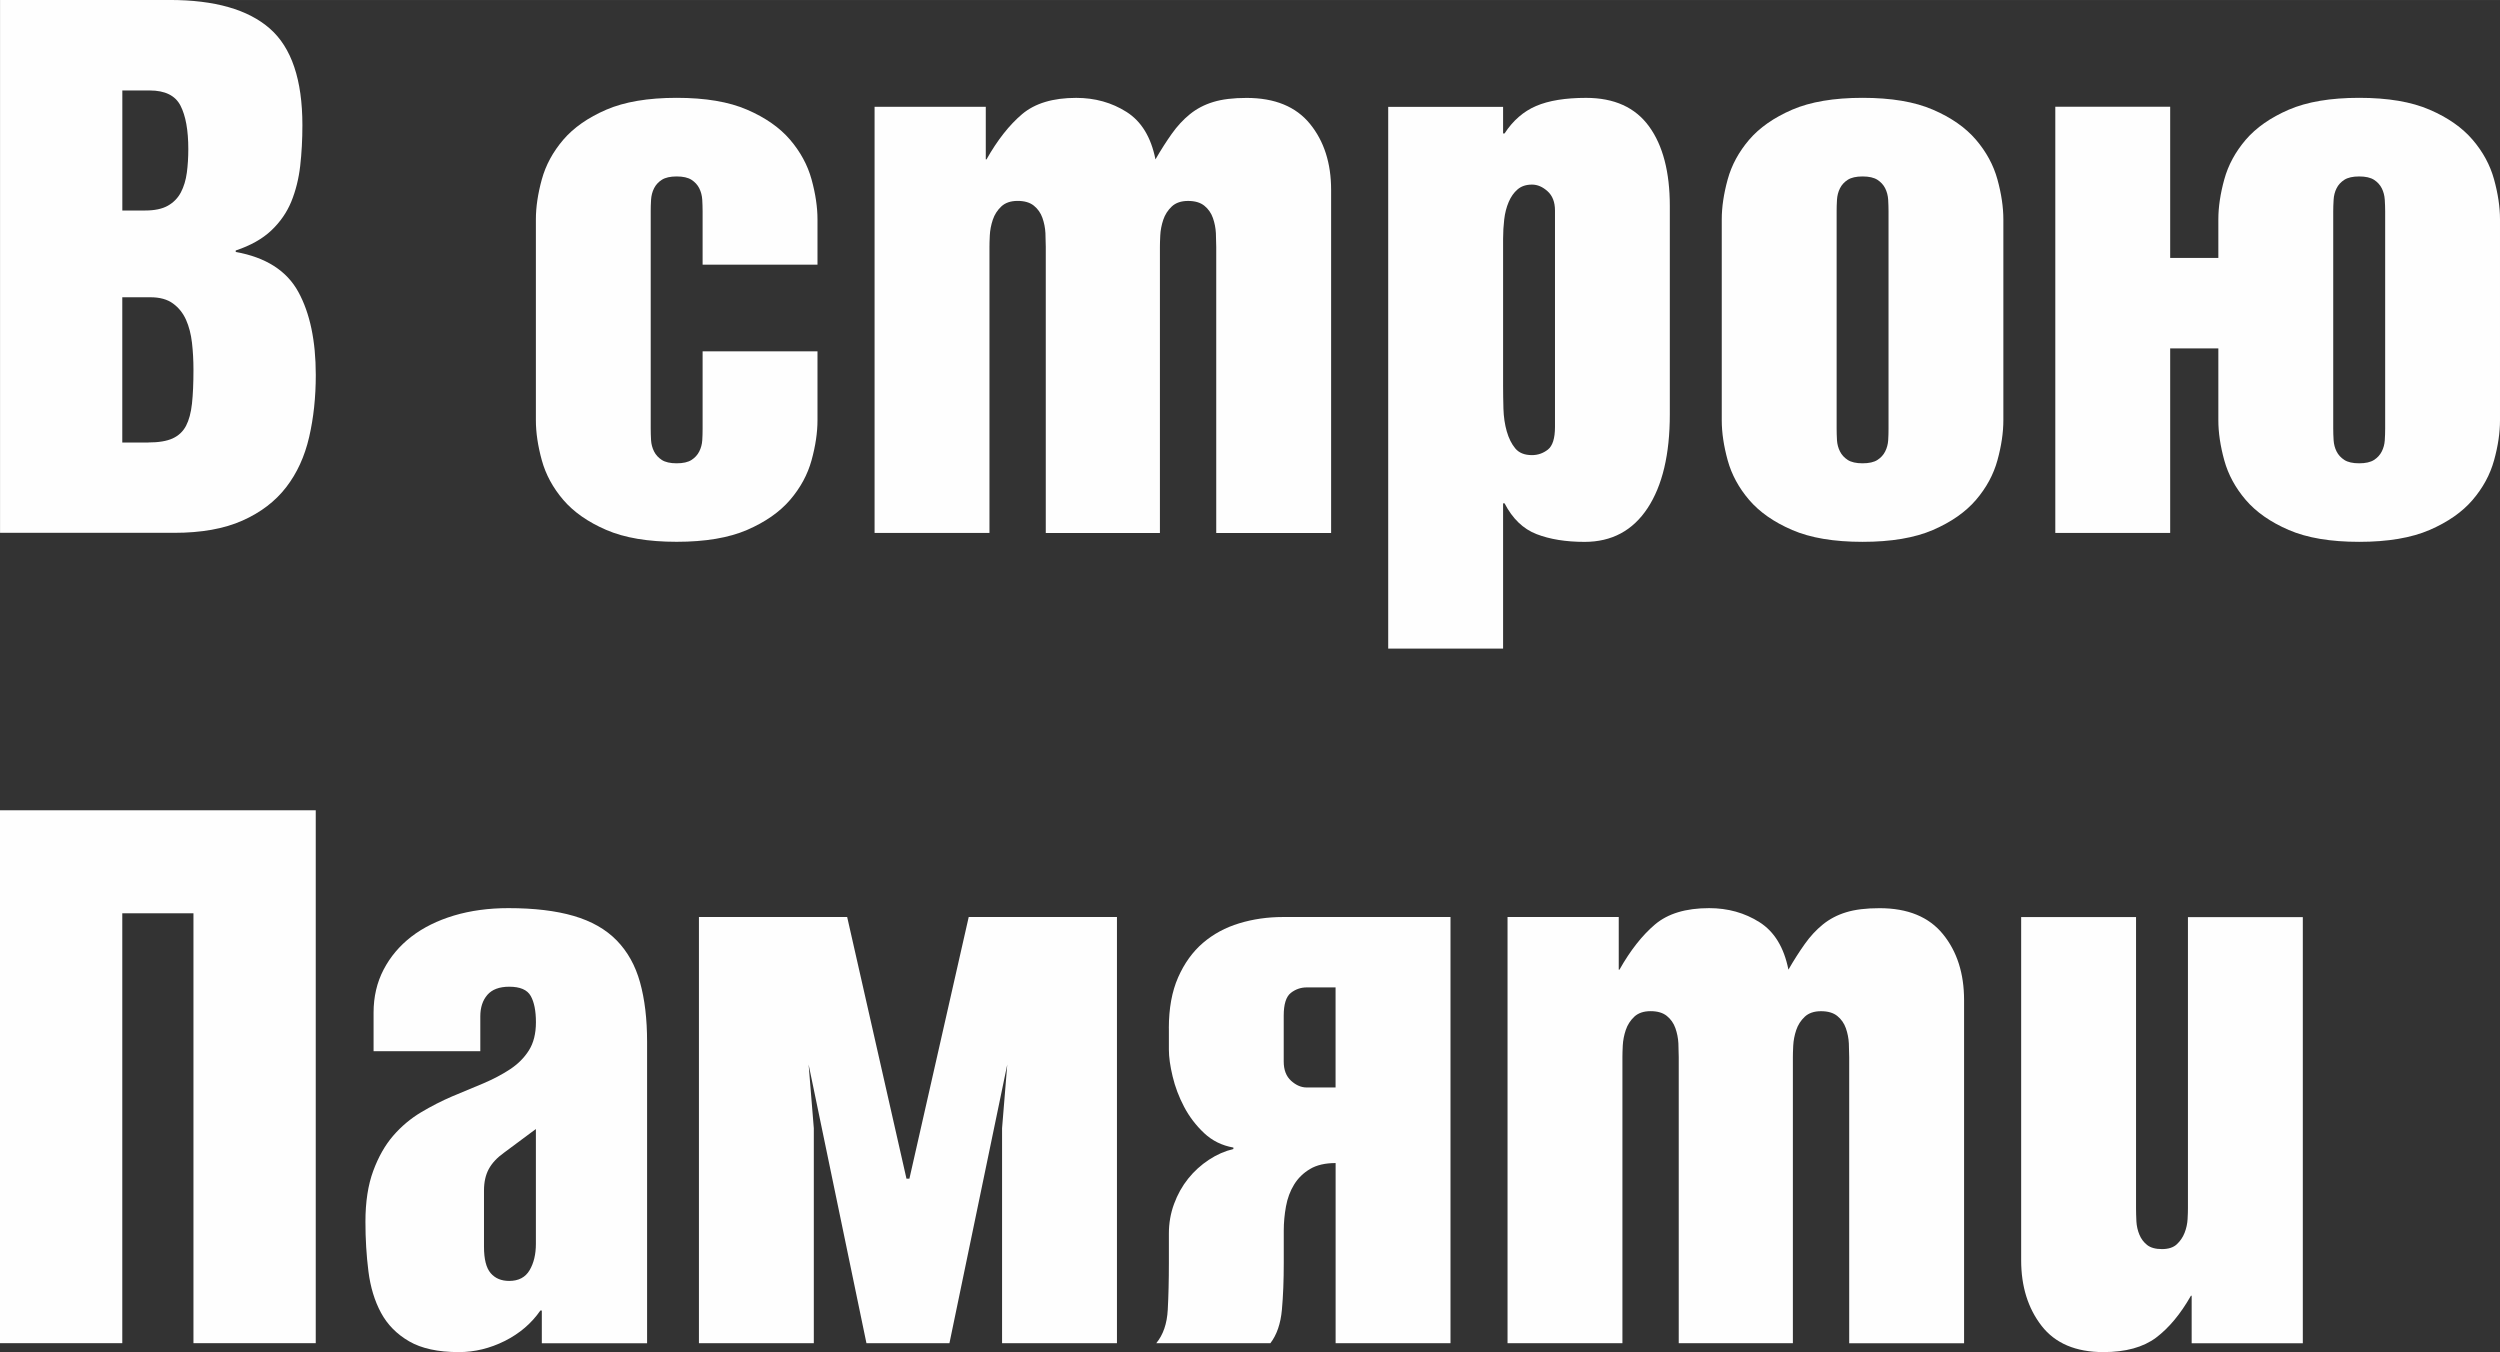
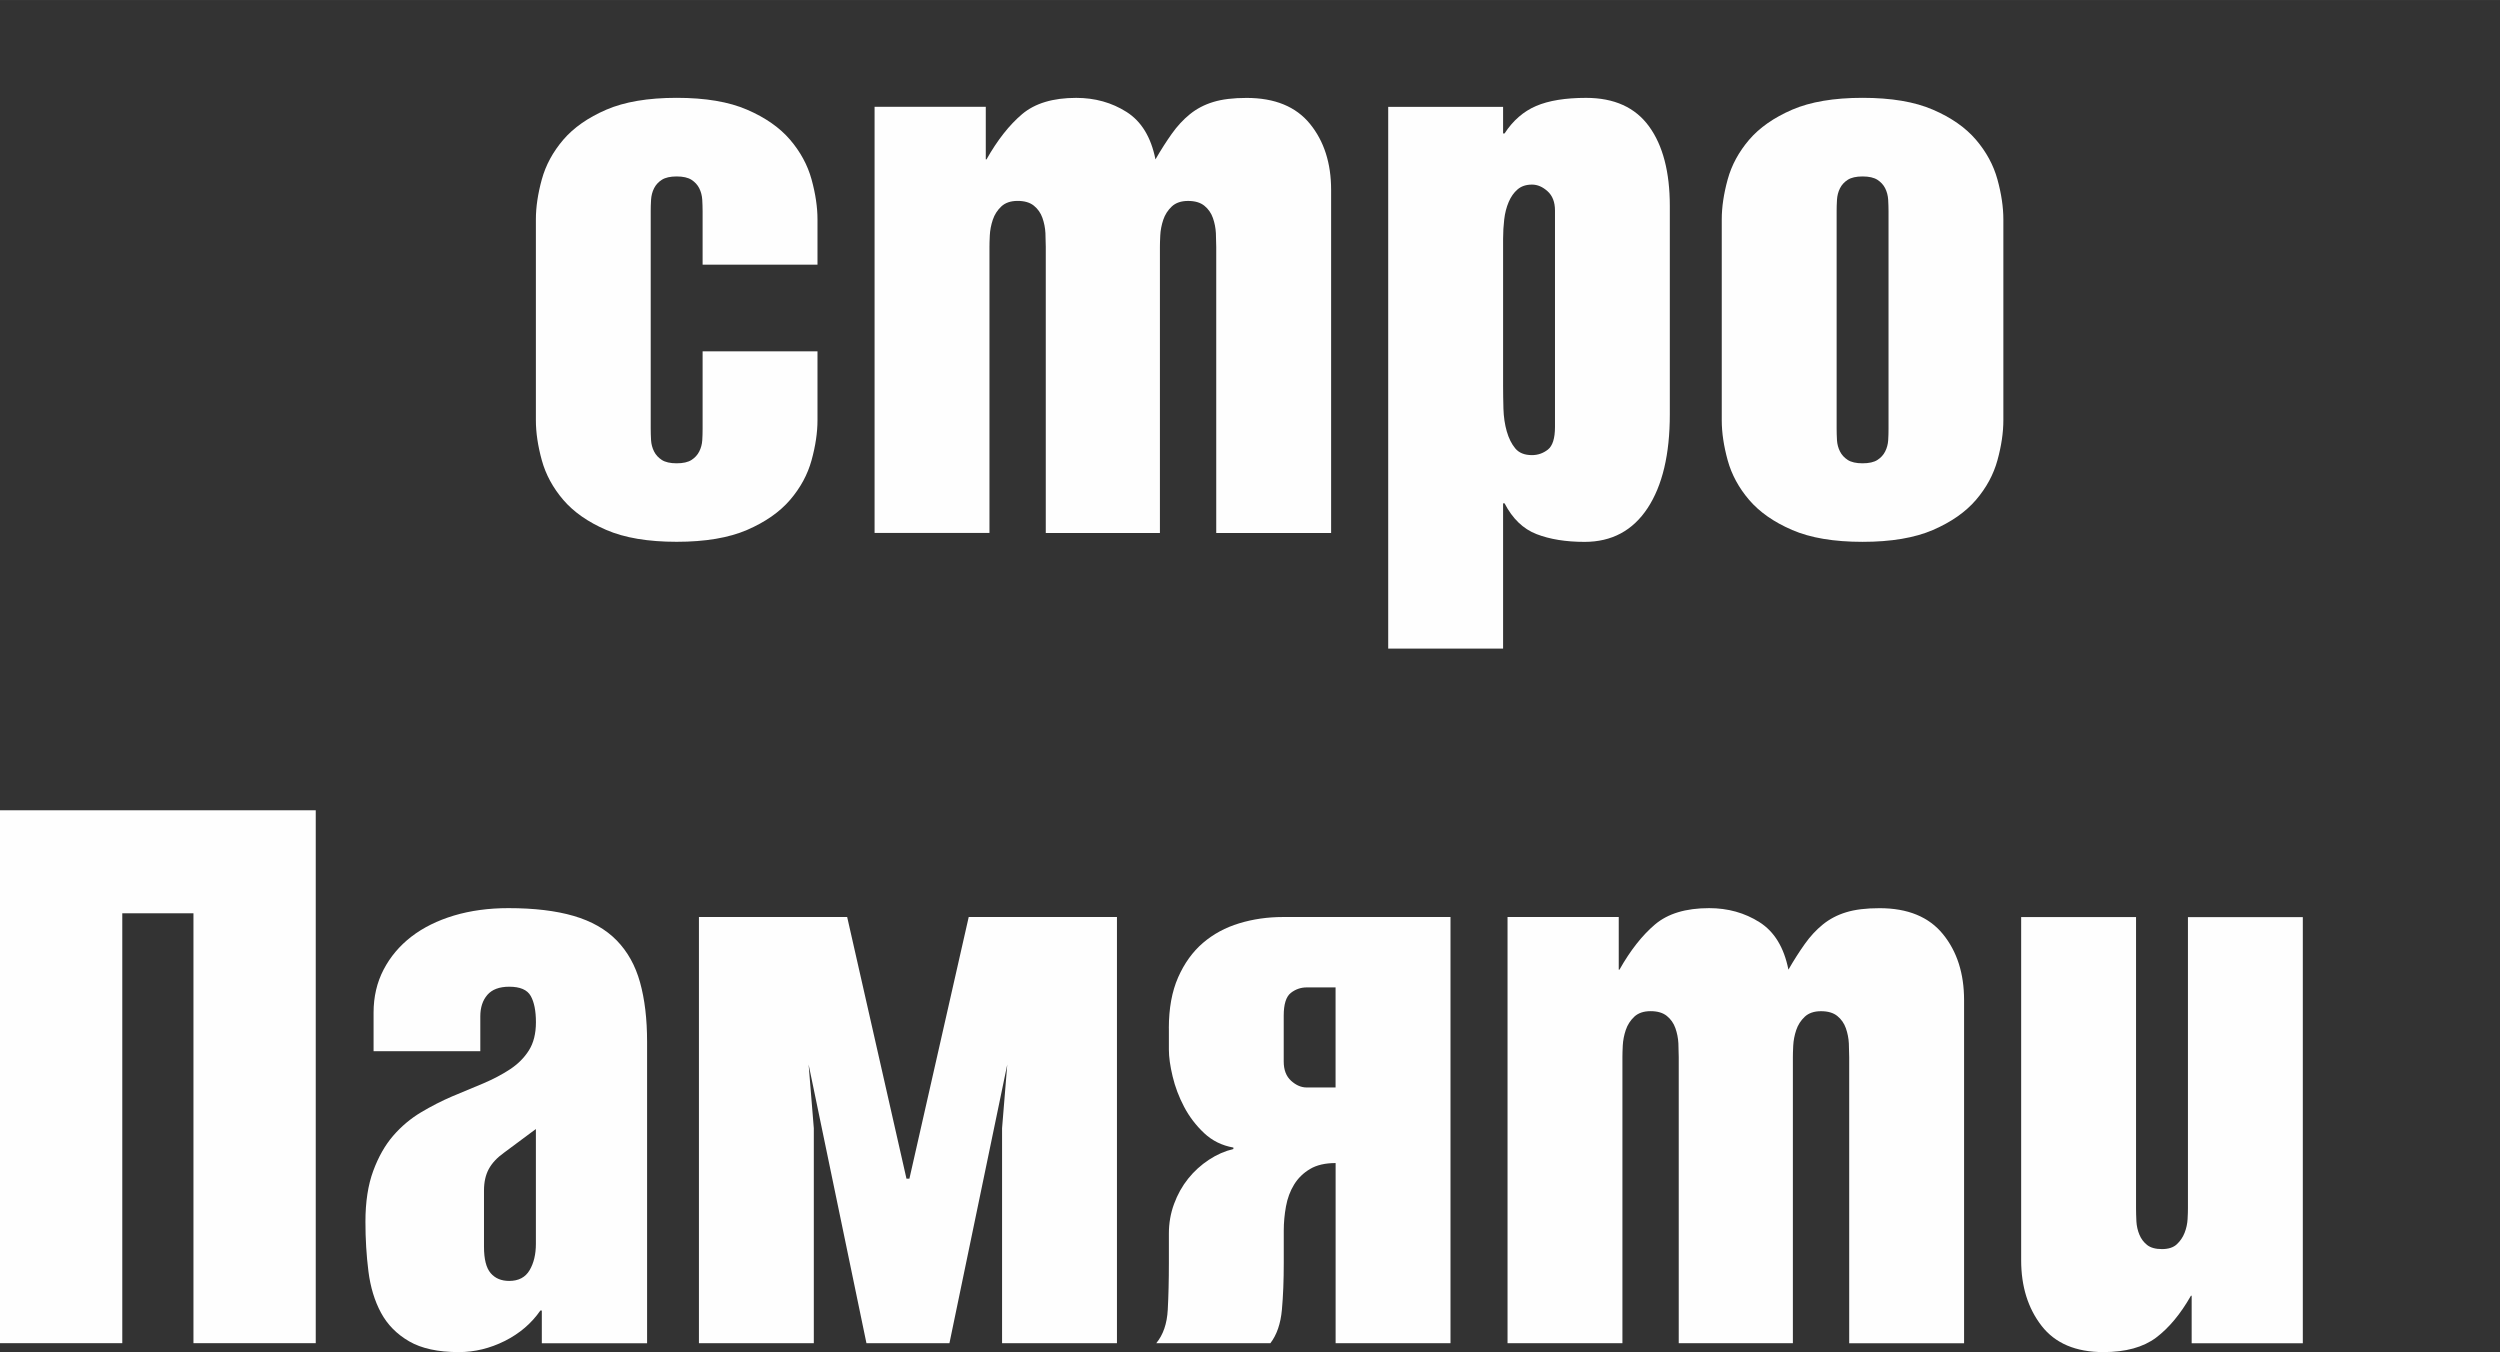
<svg xmlns="http://www.w3.org/2000/svg" xml:space="preserve" width="30.076mm" height="16.266mm" version="1.1" style="shape-rendering:geometricPrecision; text-rendering:geometricPrecision; image-rendering:optimizeQuality; fill-rule:evenodd; clip-rule:evenodd" viewBox="0 0 577.13 312.12">
  <rect x="0" y="0" width="577.13" height="312.12" fill="#333333" stroke="none" />
  <defs>
    <style type="text/css"> .fil0 {fill:#FEFEFE;fill-rule:nonzero} </style>
  </defs>
  <g id="Слой_x0020_1">
-     <path class="fil0" d="M33.54 48.59c2.17,0 3.91,-0.37 5.22,-1.11 1.31,-0.74 2.31,-1.77 3,-3.08 0.68,-1.31 1.14,-2.82 1.37,-4.53 0.23,-1.71 0.34,-3.53 0.34,-5.47 0,-4.33 -0.6,-7.67 -1.8,-10.01 -1.2,-2.34 -3.57,-3.51 -7.1,-3.51l-6.33 0 0 27.72 5.3 0zm0.68 53.55c2.4,0 4.28,-0.31 5.65,-0.94 1.37,-0.63 2.39,-1.6 3.08,-2.91 0.68,-1.31 1.14,-3.02 1.37,-5.13 0.23,-2.11 0.34,-4.71 0.34,-7.79 0,-2.17 -0.11,-4.25 -0.34,-6.24 -0.23,-2 -0.69,-3.76 -1.37,-5.3 -0.69,-1.54 -1.68,-2.8 -3,-3.76 -1.31,-0.97 -3.05,-1.45 -5.22,-1.45l-6.5 0 0 33.54 5.99 0zm4.96 -102.15c10.38,0 18.08,2.2 23.1,6.59 5.02,4.39 7.53,11.83 7.53,22.33 0,3.31 -0.17,6.44 -0.51,9.41 -0.34,2.96 -1.03,5.7 -2.05,8.21 -1.03,2.51 -2.57,4.73 -4.62,6.67 -2.05,1.94 -4.79,3.48 -8.21,4.62l0 0.34c6.96,1.25 11.78,4.33 14.46,9.24 2.68,4.9 4.02,11.29 4.02,19.16 0,5.13 -0.51,9.92 -1.54,14.37 -1.03,4.45 -2.79,8.3 -5.3,11.55 -2.51,3.25 -5.87,5.82 -10.1,7.7 -4.22,1.88 -9.47,2.82 -15.74,2.82l-40.21 0 0 -123.02 39.18 0z" />
    <path id="_1" class="fil0" d="M123.71 50.65c0,-2.85 0.46,-5.93 1.37,-9.24 0.91,-3.31 2.57,-6.36 4.96,-9.16 2.39,-2.79 5.7,-5.1 9.92,-6.93 4.22,-1.82 9.64,-2.74 16.25,-2.74 6.62,0 12.04,0.91 16.26,2.74 4.22,1.82 7.53,4.14 9.92,6.93 2.39,2.8 4.05,5.85 4.96,9.16 0.91,3.31 1.37,6.39 1.37,9.24l0 10.44 -26.52 0 0 -12.32c0,-0.8 -0.03,-1.68 -0.08,-2.65 -0.06,-0.97 -0.29,-1.85 -0.69,-2.65 -0.4,-0.8 -1,-1.45 -1.8,-1.97 -0.8,-0.51 -1.94,-0.77 -3.42,-0.77 -1.48,0 -2.62,0.26 -3.42,0.77 -0.8,0.51 -1.4,1.17 -1.8,1.97 -0.4,0.8 -0.63,1.68 -0.69,2.65 -0.06,0.97 -0.08,1.85 -0.08,2.65l0 50.13c0,0.91 0.03,1.82 0.08,2.74 0.06,0.91 0.29,1.77 0.69,2.57 0.4,0.8 1,1.45 1.8,1.97 0.8,0.51 1.94,0.77 3.42,0.77 1.48,0 2.63,-0.26 3.42,-0.77 0.8,-0.51 1.4,-1.17 1.8,-1.97 0.4,-0.8 0.63,-1.65 0.69,-2.57 0.06,-0.91 0.08,-1.82 0.08,-2.74l0 -17.8 26.52 0 0 15.91c0,2.85 -0.46,5.93 -1.37,9.24 -0.91,3.31 -2.57,6.36 -4.96,9.15 -2.4,2.79 -5.7,5.1 -9.92,6.93 -4.22,1.82 -9.64,2.74 -16.26,2.74 -6.61,0 -12.03,-0.91 -16.25,-2.74 -4.22,-1.82 -7.53,-4.14 -9.92,-6.93 -2.39,-2.79 -4.05,-5.85 -4.96,-9.15 -0.91,-3.31 -1.37,-6.39 -1.37,-9.24l0 -46.37z" />
    <path id="_2" class="fil0" d="M227.57 24.64l0 12.15 0.17 0c2.51,-4.45 5.25,-7.93 8.21,-10.44 2.97,-2.51 7.13,-3.76 12.49,-3.76 4.33,0 8.21,1.08 11.63,3.25 3.42,2.17 5.65,5.82 6.67,10.95 1.25,-2.17 2.51,-4.14 3.76,-5.9 1.25,-1.77 2.65,-3.28 4.19,-4.53 1.54,-1.25 3.34,-2.2 5.39,-2.82 2.05,-0.63 4.62,-0.94 7.7,-0.94 6.5,0 11.38,2 14.63,5.99 3.25,3.99 4.88,9.07 4.88,15.23l0 79.22 -26.52 0 0 -66.05c0,-0.91 -0.03,-1.97 -0.08,-3.17 -0.06,-1.2 -0.29,-2.37 -0.69,-3.51 -0.4,-1.14 -1.06,-2.08 -1.97,-2.82 -0.91,-0.74 -2.17,-1.11 -3.76,-1.11 -1.6,0 -2.85,0.43 -3.76,1.28 -0.91,0.86 -1.57,1.88 -1.97,3.08 -0.4,1.2 -0.63,2.4 -0.69,3.59 -0.06,1.2 -0.08,2.08 -0.08,2.65l0 66.05 -26.35 0 0 -66.05c0,-0.91 -0.03,-1.97 -0.08,-3.17 -0.06,-1.2 -0.29,-2.37 -0.69,-3.51 -0.4,-1.14 -1.06,-2.08 -1.97,-2.82 -0.91,-0.74 -2.17,-1.11 -3.76,-1.11 -1.6,0 -2.85,0.43 -3.76,1.28 -0.91,0.86 -1.57,1.88 -1.97,3.08 -0.4,1.2 -0.63,2.4 -0.69,3.59 -0.06,1.2 -0.08,2.08 -0.08,2.65l0 66.05 -26.52 0 0 -98.38 25.67 0z" />
    <path id="_3" class="fil0" d="M346.99 88.97c0,1.71 0.03,3.51 0.08,5.39 0.06,1.88 0.31,3.62 0.77,5.22 0.46,1.6 1.11,2.91 1.97,3.94 0.86,1.03 2.14,1.54 3.85,1.54 1.37,0 2.59,-0.43 3.68,-1.28 1.08,-0.86 1.63,-2.6 1.63,-5.22l0 -49.96c0,-1.94 -0.57,-3.42 -1.71,-4.45 -1.14,-1.03 -2.34,-1.54 -3.59,-1.54 -1.37,0 -2.48,0.37 -3.34,1.11 -0.86,0.74 -1.54,1.71 -2.05,2.91 -0.51,1.2 -0.86,2.54 -1.03,4.02 -0.17,1.48 -0.26,2.96 -0.26,4.45l0 33.88zm0 -64.33l0 6.16 0.34 0c1.94,-2.97 4.36,-5.08 7.27,-6.33 2.91,-1.25 6.76,-1.88 11.55,-1.88 6.5,0 11.35,2.2 14.54,6.59 3.19,4.39 4.79,10.52 4.79,18.39l0 48.08c0,9.24 -1.71,16.45 -5.13,21.65 -3.42,5.19 -8.27,7.79 -14.54,7.79 -4.33,0 -8.04,-0.6 -11.12,-1.8 -3.08,-1.2 -5.53,-3.57 -7.36,-7.1l-0.34 0 0 33.54 -26.52 0 0 -125.07 26.52 0z" />
    <path id="_4" class="fil0" d="M423.99 98.9c0,0.91 0.03,1.82 0.08,2.74 0.06,0.91 0.29,1.77 0.69,2.57 0.4,0.8 1,1.45 1.8,1.97 0.8,0.51 1.94,0.77 3.42,0.77 1.48,0 2.63,-0.26 3.42,-0.77 0.8,-0.51 1.4,-1.17 1.8,-1.97 0.4,-0.8 0.63,-1.65 0.69,-2.57 0.06,-0.91 0.08,-1.82 0.08,-2.74l0 -50.13c0,-0.8 -0.03,-1.68 -0.08,-2.65 -0.06,-0.97 -0.29,-1.85 -0.69,-2.65 -0.4,-0.8 -1,-1.45 -1.8,-1.97 -0.8,-0.51 -1.94,-0.77 -3.42,-0.77 -1.48,0 -2.62,0.26 -3.42,0.77 -0.8,0.51 -1.4,1.17 -1.8,1.97 -0.4,0.8 -0.63,1.68 -0.69,2.65 -0.06,0.97 -0.08,1.85 -0.08,2.65l0 50.13zm-26.52 -48.25c0,-2.85 0.46,-5.93 1.37,-9.24 0.91,-3.31 2.57,-6.36 4.96,-9.16 2.39,-2.79 5.7,-5.1 9.92,-6.93 4.22,-1.82 9.64,-2.74 16.25,-2.74 6.62,0 12.04,0.91 16.26,2.74 4.22,1.82 7.53,4.14 9.92,6.93 2.39,2.8 4.05,5.85 4.96,9.16 0.91,3.31 1.37,6.39 1.37,9.24l0 46.37c0,2.85 -0.46,5.93 -1.37,9.24 -0.91,3.31 -2.57,6.36 -4.96,9.15 -2.4,2.79 -5.7,5.1 -9.92,6.93 -4.22,1.82 -9.64,2.74 -16.26,2.74 -6.61,0 -12.03,-0.91 -16.25,-2.74 -4.22,-1.82 -7.53,-4.14 -9.92,-6.93 -2.39,-2.79 -4.05,-5.85 -4.96,-9.15 -0.91,-3.31 -1.37,-6.39 -1.37,-9.24l0 -46.37z" />
-     <path id="_5" class="fil0" d="M512.11 50.65c0,-2.85 0.46,-5.93 1.37,-9.24 0.91,-3.31 2.57,-6.36 4.96,-9.16 2.4,-2.79 5.7,-5.1 9.92,-6.93 4.22,-1.82 9.64,-2.74 16.26,-2.74 6.62,0 12.03,0.91 16.26,2.74 4.22,1.82 7.53,4.14 9.92,6.93 2.4,2.8 4.05,5.85 4.96,9.16 0.91,3.31 1.37,6.39 1.37,9.24l0 46.37c0,2.85 -0.45,5.93 -1.37,9.24 -0.91,3.31 -2.57,6.36 -4.96,9.15 -2.39,2.79 -5.7,5.1 -9.92,6.93 -4.22,1.82 -9.64,2.74 -16.26,2.74 -6.62,0 -12.03,-0.91 -16.26,-2.74 -4.22,-1.82 -7.53,-4.14 -9.92,-6.93 -2.39,-2.79 -4.05,-5.85 -4.96,-9.15 -0.91,-3.31 -1.37,-6.39 -1.37,-9.24l0 -16.6 -11.12 0 0 42.6 -26.52 0 0 -98.38 26.52 0 0 34.9 11.12 0 0 -8.9zm26.52 48.25c0,0.91 0.03,1.82 0.09,2.74 0.06,0.91 0.28,1.77 0.68,2.57 0.4,0.8 1,1.45 1.8,1.97 0.8,0.51 1.94,0.77 3.42,0.77 1.48,0 2.62,-0.26 3.42,-0.77 0.8,-0.51 1.4,-1.17 1.8,-1.97 0.4,-0.8 0.63,-1.65 0.69,-2.57 0.06,-0.91 0.09,-1.82 0.09,-2.74l0 -50.13c0,-0.8 -0.03,-1.68 -0.09,-2.65 -0.06,-0.97 -0.29,-1.85 -0.69,-2.65 -0.4,-0.8 -1,-1.45 -1.8,-1.97 -0.8,-0.51 -1.94,-0.77 -3.42,-0.77 -1.48,0 -2.62,0.26 -3.42,0.77 -0.8,0.51 -1.4,1.17 -1.8,1.97 -0.4,0.8 -0.63,1.68 -0.68,2.65 -0.06,0.97 -0.09,1.85 -0.09,2.65l0 50.13z" />
    <polygon id="_6" class="fil0" points="72.89,187.05 72.89,310.07 44.66,310.07 44.66,210.83 28.23,210.83 28.23,310.07 -0,310.07 -0,187.05 " />
    <path id="_7" class="fil0" d="M116.35 266.1c-1.6,1.14 -2.77,2.4 -3.51,3.76 -0.74,1.37 -1.11,3.02 -1.11,4.96l0 13c0,2.85 0.51,4.88 1.54,6.08 1.03,1.2 2.45,1.8 4.28,1.8 2.17,0 3.74,-0.83 4.71,-2.48 0.97,-1.65 1.45,-3.68 1.45,-6.07l0 -26.52 -7.36 5.47zm8.73 43.97l0 -7.53 -0.34 0c-2.05,2.96 -4.79,5.3 -8.21,7.02 -3.42,1.71 -6.96,2.57 -10.61,2.57 -4.79,0 -8.61,-0.83 -11.46,-2.48 -2.85,-1.65 -5.02,-3.85 -6.5,-6.59 -1.48,-2.74 -2.45,-5.93 -2.91,-9.58 -0.46,-3.65 -0.69,-7.47 -0.69,-11.46 0,-4.56 0.6,-8.47 1.8,-11.72 1.2,-3.25 2.74,-5.96 4.62,-8.13 1.88,-2.17 4.02,-3.96 6.41,-5.39 2.4,-1.43 4.79,-2.65 7.19,-3.68 2.51,-1.03 4.9,-2.02 7.19,-3 2.28,-0.97 4.33,-2.05 6.16,-3.25 1.82,-1.2 3.28,-2.65 4.36,-4.36 1.08,-1.71 1.63,-3.88 1.63,-6.5 0,-2.62 -0.4,-4.65 -1.2,-6.07 -0.8,-1.43 -2.45,-2.14 -4.96,-2.14 -2.28,0 -3.96,0.63 -5.05,1.88 -1.08,1.25 -1.63,2.91 -1.63,4.96l0 8.04 -24.64 0 0 -8.9c0,-3.65 0.77,-6.96 2.31,-9.92 1.54,-2.96 3.68,-5.5 6.41,-7.61 2.74,-2.11 6.02,-3.73 9.84,-4.88 3.82,-1.14 8.01,-1.71 12.58,-1.71 5.93,0 10.95,0.6 15.06,1.8 4.11,1.2 7.41,3.08 9.92,5.65 2.51,2.57 4.31,5.79 5.39,9.67 1.08,3.88 1.63,8.44 1.63,13.69l0 69.64 -24.3 0z" />
    <polygon id="_8" class="fil0" points="187.87,260.45 187.87,310.07 161.35,310.07 161.35,211.69 195.57,211.69 209.26,272.09 209.94,272.09 223.63,211.69 257.85,211.69 257.85,310.07 231.33,310.07 231.33,260.45 232.53,245.74 219.18,310.07 200.02,310.07 186.67,245.74 " />
    <path id="_9" class="fil0" d="M269.83 237.35c0,-4.56 0.71,-8.47 2.14,-11.72 1.43,-3.25 3.34,-5.9 5.73,-7.96 2.4,-2.05 5.19,-3.56 8.39,-4.53 3.19,-0.97 6.56,-1.45 10.09,-1.45l38.67 0 0 98.38 -26.52 0 0 -41.58c-2.39,0 -4.36,0.45 -5.9,1.37 -1.54,0.91 -2.77,2.11 -3.68,3.59 -0.91,1.48 -1.54,3.17 -1.88,5.05 -0.34,1.88 -0.51,3.74 -0.51,5.56l0 7.53c0,3.99 -0.14,7.59 -0.43,10.78 -0.29,3.19 -1.17,5.76 -2.65,7.7l-26.35 0c1.6,-1.94 2.48,-4.51 2.65,-7.7 0.17,-3.19 0.26,-6.79 0.26,-10.78l0 -6.84c0,-2.39 0.4,-4.68 1.2,-6.84 0.8,-2.17 1.88,-4.11 3.25,-5.82 1.37,-1.71 2.97,-3.16 4.79,-4.36 1.82,-1.2 3.71,-2.02 5.65,-2.48l0 -0.34c-2.62,-0.46 -4.88,-1.57 -6.76,-3.34 -1.88,-1.77 -3.42,-3.79 -4.62,-6.07 -1.2,-2.28 -2.08,-4.62 -2.65,-7.02 -0.57,-2.39 -0.86,-4.45 -0.86,-6.16l0 -4.96zm38.5 -9.41l-6.67 0c-1.37,0 -2.6,0.43 -3.68,1.28 -1.08,0.86 -1.63,2.59 -1.63,5.22l0 10.61c0,1.94 0.57,3.42 1.71,4.45 1.14,1.03 2.34,1.54 3.59,1.54l6.67 0 0 -23.1z" />
    <path id="_10" class="fil0" d="M373.69 211.69l0 12.15 0.17 0c2.51,-4.45 5.25,-7.93 8.21,-10.44 2.97,-2.51 7.13,-3.76 12.49,-3.76 4.33,0 8.21,1.08 11.63,3.25 3.42,2.17 5.65,5.82 6.67,10.95 1.25,-2.17 2.51,-4.14 3.76,-5.9 1.25,-1.77 2.65,-3.28 4.19,-4.53 1.54,-1.25 3.34,-2.2 5.39,-2.82 2.05,-0.63 4.62,-0.94 7.7,-0.94 6.5,0 11.38,2 14.63,5.99 3.25,3.99 4.88,9.07 4.88,15.23l0 79.22 -26.52 0 0 -66.05c0,-0.91 -0.03,-1.97 -0.08,-3.17 -0.06,-1.2 -0.29,-2.37 -0.69,-3.51 -0.4,-1.14 -1.06,-2.08 -1.97,-2.82 -0.91,-0.74 -2.17,-1.11 -3.76,-1.11 -1.6,0 -2.85,0.43 -3.76,1.28 -0.91,0.86 -1.57,1.88 -1.97,3.08 -0.4,1.2 -0.63,2.4 -0.69,3.59 -0.06,1.2 -0.08,2.08 -0.08,2.65l0 66.05 -26.35 0 0 -66.05c0,-0.91 -0.03,-1.97 -0.08,-3.17 -0.06,-1.2 -0.29,-2.37 -0.69,-3.51 -0.4,-1.14 -1.06,-2.08 -1.97,-2.82 -0.91,-0.74 -2.17,-1.11 -3.76,-1.11 -1.6,0 -2.85,0.43 -3.76,1.28 -0.91,0.86 -1.57,1.88 -1.97,3.08 -0.4,1.2 -0.63,2.4 -0.69,3.59 -0.06,1.2 -0.08,2.08 -0.08,2.65l0 66.05 -26.52 0 0 -98.38 25.67 0z" />
    <path id="_11" class="fil0" d="M505.95 310.07l0 -10.95 -0.17 0c-2.4,4.22 -5.08,7.44 -8.04,9.67 -2.97,2.22 -7.02,3.34 -12.15,3.34 -6.39,0 -11.15,-2.02 -14.29,-6.07 -3.14,-4.05 -4.71,-9.1 -4.71,-15.14l0 -79.22 26.52 0 0 67.24c0,0.91 0.03,1.91 0.08,2.99 0.06,1.08 0.29,2.11 0.69,3.08 0.4,0.97 1,1.77 1.8,2.4 0.8,0.63 1.94,0.94 3.42,0.94 1.48,0 2.63,-0.37 3.42,-1.11 0.8,-0.74 1.4,-1.63 1.8,-2.65 0.4,-1.03 0.63,-2.08 0.69,-3.16 0.06,-1.08 0.08,-1.91 0.08,-2.48l0 -67.24 26.52 0 0 98.38 -25.67 0z" />
  </g>
</svg>